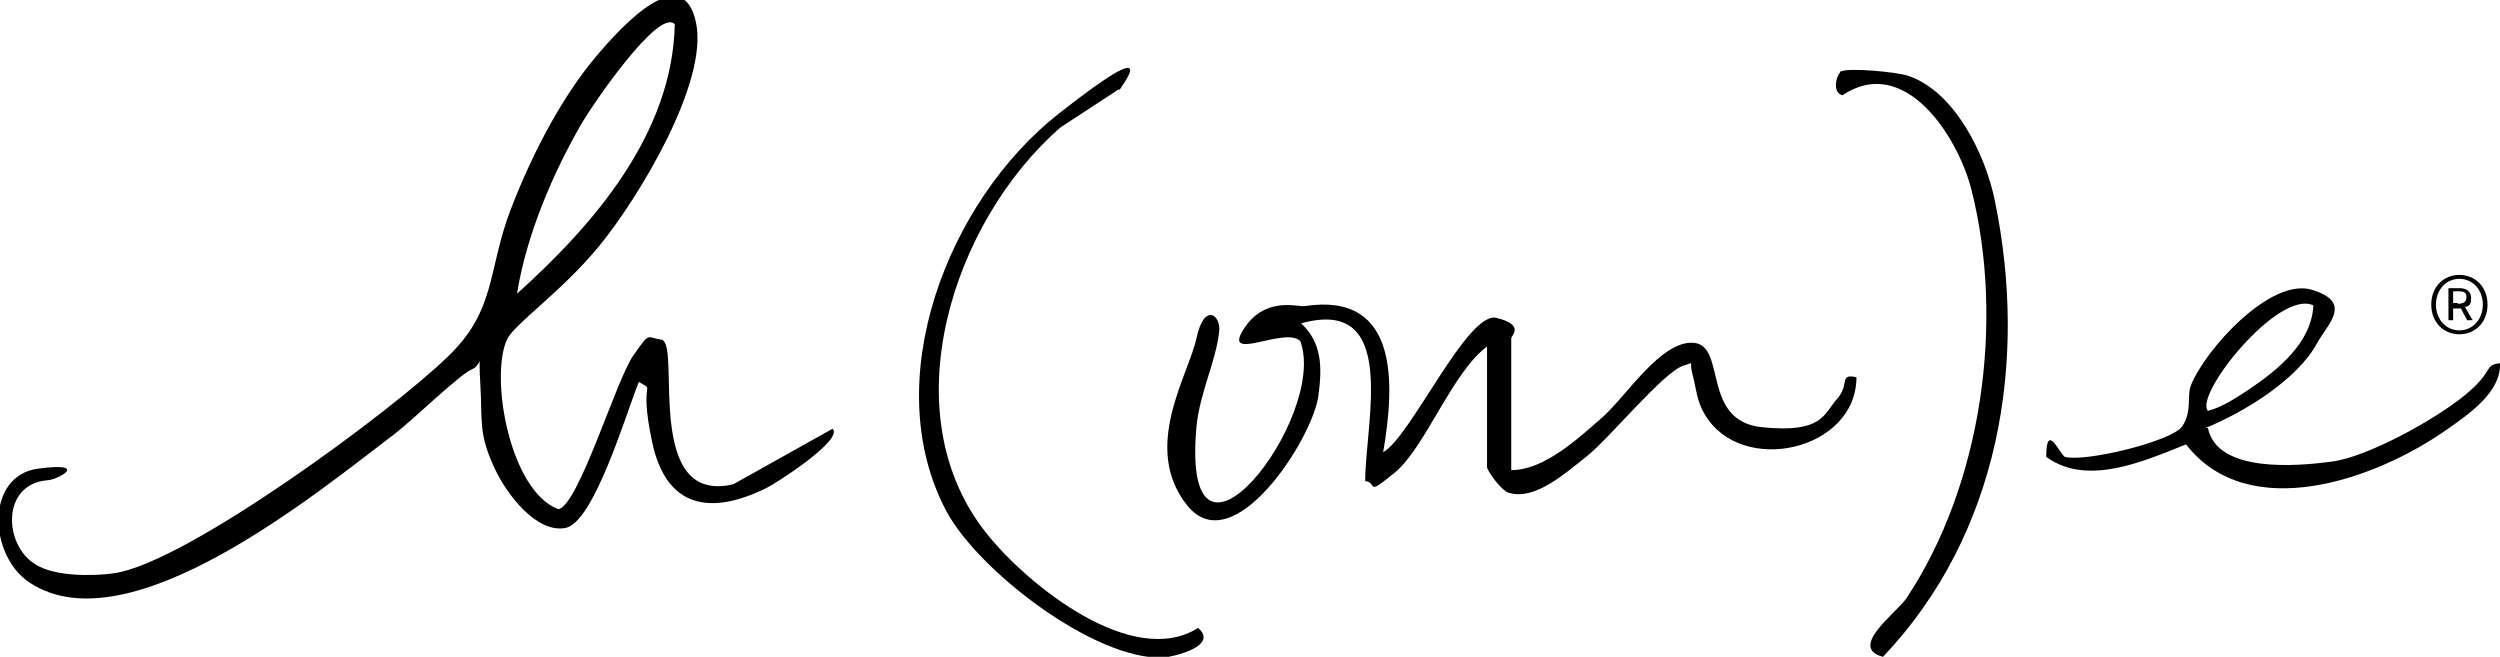
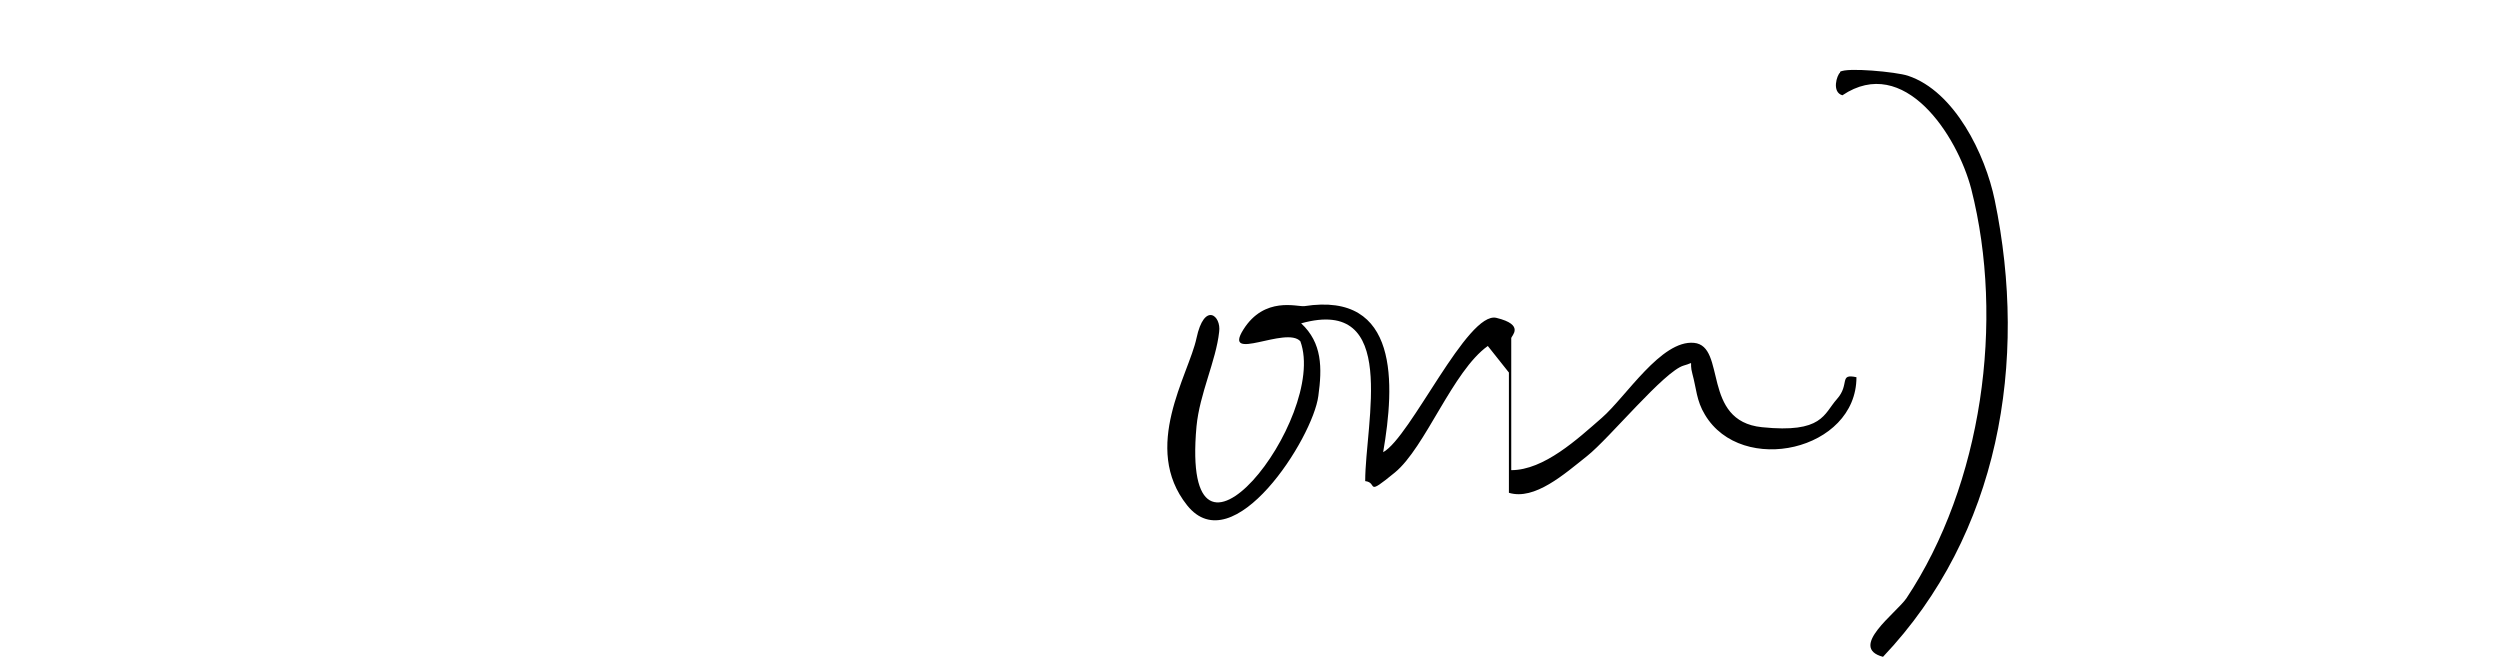
<svg xmlns="http://www.w3.org/2000/svg" id="Layer_1" version="1.1" viewBox="0 0 320.1 84.1">
-   <path d="M84.9,43.6c2.1,1.4-2.3,21.1,9,18.4l12.7-7.1c1.5,1.4-7.4,7.1-8.5,7.6-7.1,3.5-12.8,2.6-14.6-5.9s.6-6.3-1.7-7.7c-1.5,3.6-5.7,18-9.4,18.7s-7.5-4.3-9-7.5c-2.2-4.6-1.6-6.2-1.9-10.9s.4-2.5-1.1-1.9-7.8,6.7-9.8,8.2c-10,7.6-34.1,27.5-46.8,19.1-5.3-3.5-5.7-13.7,1.1-14.6s2.4,1.5,1.1,1.5c-5.8.5-5.6,8.3-1.4,10.8,2.4,1.5,7.2,1.5,10,1.1,9.2-1.3,35.5-20.7,42.7-27.7,6.3-6,5.1-11.1,8.1-18.9s6.8-14.6,10.7-19.3,11.3-12.4,13-4.7-7.4,22.6-12.3,28.6-11,10.1-11.9,12.1c-2.2,4.9.4,19.4,6.6,21.7,2.6-.5,7.4-16.6,9.6-19.7s1.6-2.3,3.6-2h.2ZM86.4,3.1c-2.1-2.2-10.9,10.9-11.8,12.5-3.8,6.5-7.2,14.5-8.4,22,9.9-8.9,19.9-20.5,20.2-34.5Z" />
-   <path d="M190.5,44.3c-4.5,3.2-8,13-11.9,16.2s-2.1,1.3-3.8,1.1c0-7.5,4.4-23.7-8.2-20.2,2.7,2.5,2.7,5.7,2.2,9.3-.7,5.4-10.9,21.4-16.8,14s.2-16.7,1.2-21.4,3.2-2.9,2.9-.8c-.4,3.7-2.5,7.9-2.9,12.1-2.1,23.2,16.9-1.1,13.3-10.9-1.8-2-10,2.8-7.3-1.5s6.9-2.9,7.8-3c12.2-1.9,11.6,10,10.1,18.7,3.5-1.9,10.8-18.1,14.5-17.2s1.9,2.3,1.9,2.6v16.9c4.2,0,8.5-4,11.6-6.7s7.6-10,11.8-9.6.9,10,8.7,10.8,7.9-1.7,9.6-3.6.2-3.3,2.5-2.8c0,9.4-14.7,12.7-19.4,4.8-1.1-1.8-1.1-3.4-1.6-5.2s.4-1.5-1.1-1.1c-2.5.7-9.5,9.3-12.4,11.6s-6.7,5.7-10,4.7c-.9-.2-2.8-2.8-2.8-3.3v-15.4h0Z" />
-   <path d="M282.7,54.8c1.2,5.8,11.4,4.9,15.9,4.3s13.1-5.3,17-8.5,2.3-3.8,4.5-4.1c.2,3.7-4.1,6.6-6.8,8.5-9.1,6.4-25.4,12.2-33.4,1.9-5.5,2.2-12.7,5.4-17.9,1.6,0-4.7,1.8-.2,2.4,0,2.6.7,13.7-2,15-3.9s.6-3.8,1.1-5.2c1.8-4.6,10.2-13.9,15.5-12.3s2.1,4.3.7,6.8c-2.5,4.7-9.4,8.9-14.3,10.9h.3ZM296.2,39.1c-4.5-2.1-15.3,11.5-13.5,13.5,1.7-.4,3.7-1.7,5.2-2.7,3.7-2.5,8.1-6,8.3-10.8Z" />
+   <path d="M190.5,44.3c-4.5,3.2-8,13-11.9,16.2s-2.1,1.3-3.8,1.1c0-7.5,4.4-23.7-8.2-20.2,2.7,2.5,2.7,5.7,2.2,9.3-.7,5.4-10.9,21.4-16.8,14s.2-16.7,1.2-21.4,3.2-2.9,2.9-.8c-.4,3.7-2.5,7.9-2.9,12.1-2.1,23.2,16.9-1.1,13.3-10.9-1.8-2-10,2.8-7.3-1.5s6.9-2.9,7.8-3c12.2-1.9,11.6,10,10.1,18.7,3.5-1.9,10.8-18.1,14.5-17.2s1.9,2.3,1.9,2.6v16.9c4.2,0,8.5-4,11.6-6.7s7.6-10,11.8-9.6.9,10,8.7,10.8,7.9-1.7,9.6-3.6.2-3.3,2.5-2.8c0,9.4-14.7,12.7-19.4,4.8-1.1-1.8-1.1-3.4-1.6-5.2s.4-1.5-1.1-1.1c-2.5.7-9.5,9.3-12.4,11.6s-6.7,5.7-10,4.7v-15.4h0Z" />
  <path d="M235.6,9.2c.8-.6,7.2,0,8.7.5,6,2,9.9,10.1,11.1,15.9,4.3,20.7.6,42.8-14.3,58.5-4.5-1.2,1.7-5.6,3-7.5,9.7-14.6,12.6-35.5,8.3-52.4-1.8-6.9-8.6-17.3-16.5-12-1.4-.4-.7-2.6-.3-2.9h0Z" />
-   <path d="M143.3,11.4l-7.5,4.9c-13.8,12-21.9,36.6-9.4,52.1,5.2,6.5,18.6,17.3,27,12,2.7,2.3-3.1,3.7-4.5,3.8-8.8.3-23.6-11.1-27.7-18.7-8.9-16.7.2-39.8,14.3-50.9s7.8-3.2,7.8-3v-.2Z" />
-   <path d="M311.3,39c0-2.3,1.6-3.8,3.6-3.8s3.6,1.5,3.6,3.8-1.6,3.8-3.6,3.8-3.6-1.5-3.6-3.8ZM317.9,39c0-1.9-1.3-3.3-3-3.3s-3,1.4-3,3.3,1.3,3.3,3,3.3,3-1.4,3-3.3ZM313.6,36.9h1.3c.8,0,1.5.3,1.5,1.3s-.4,1-.8,1.1l1,1.7h-.7l-.8-1.5h-1v1.5h-.6v-4.1ZM314.7,38.9c.6,0,1.1-.2,1.1-.8s-.2-.8-1-.8h-.7v1.5h.6Z" />
</svg>